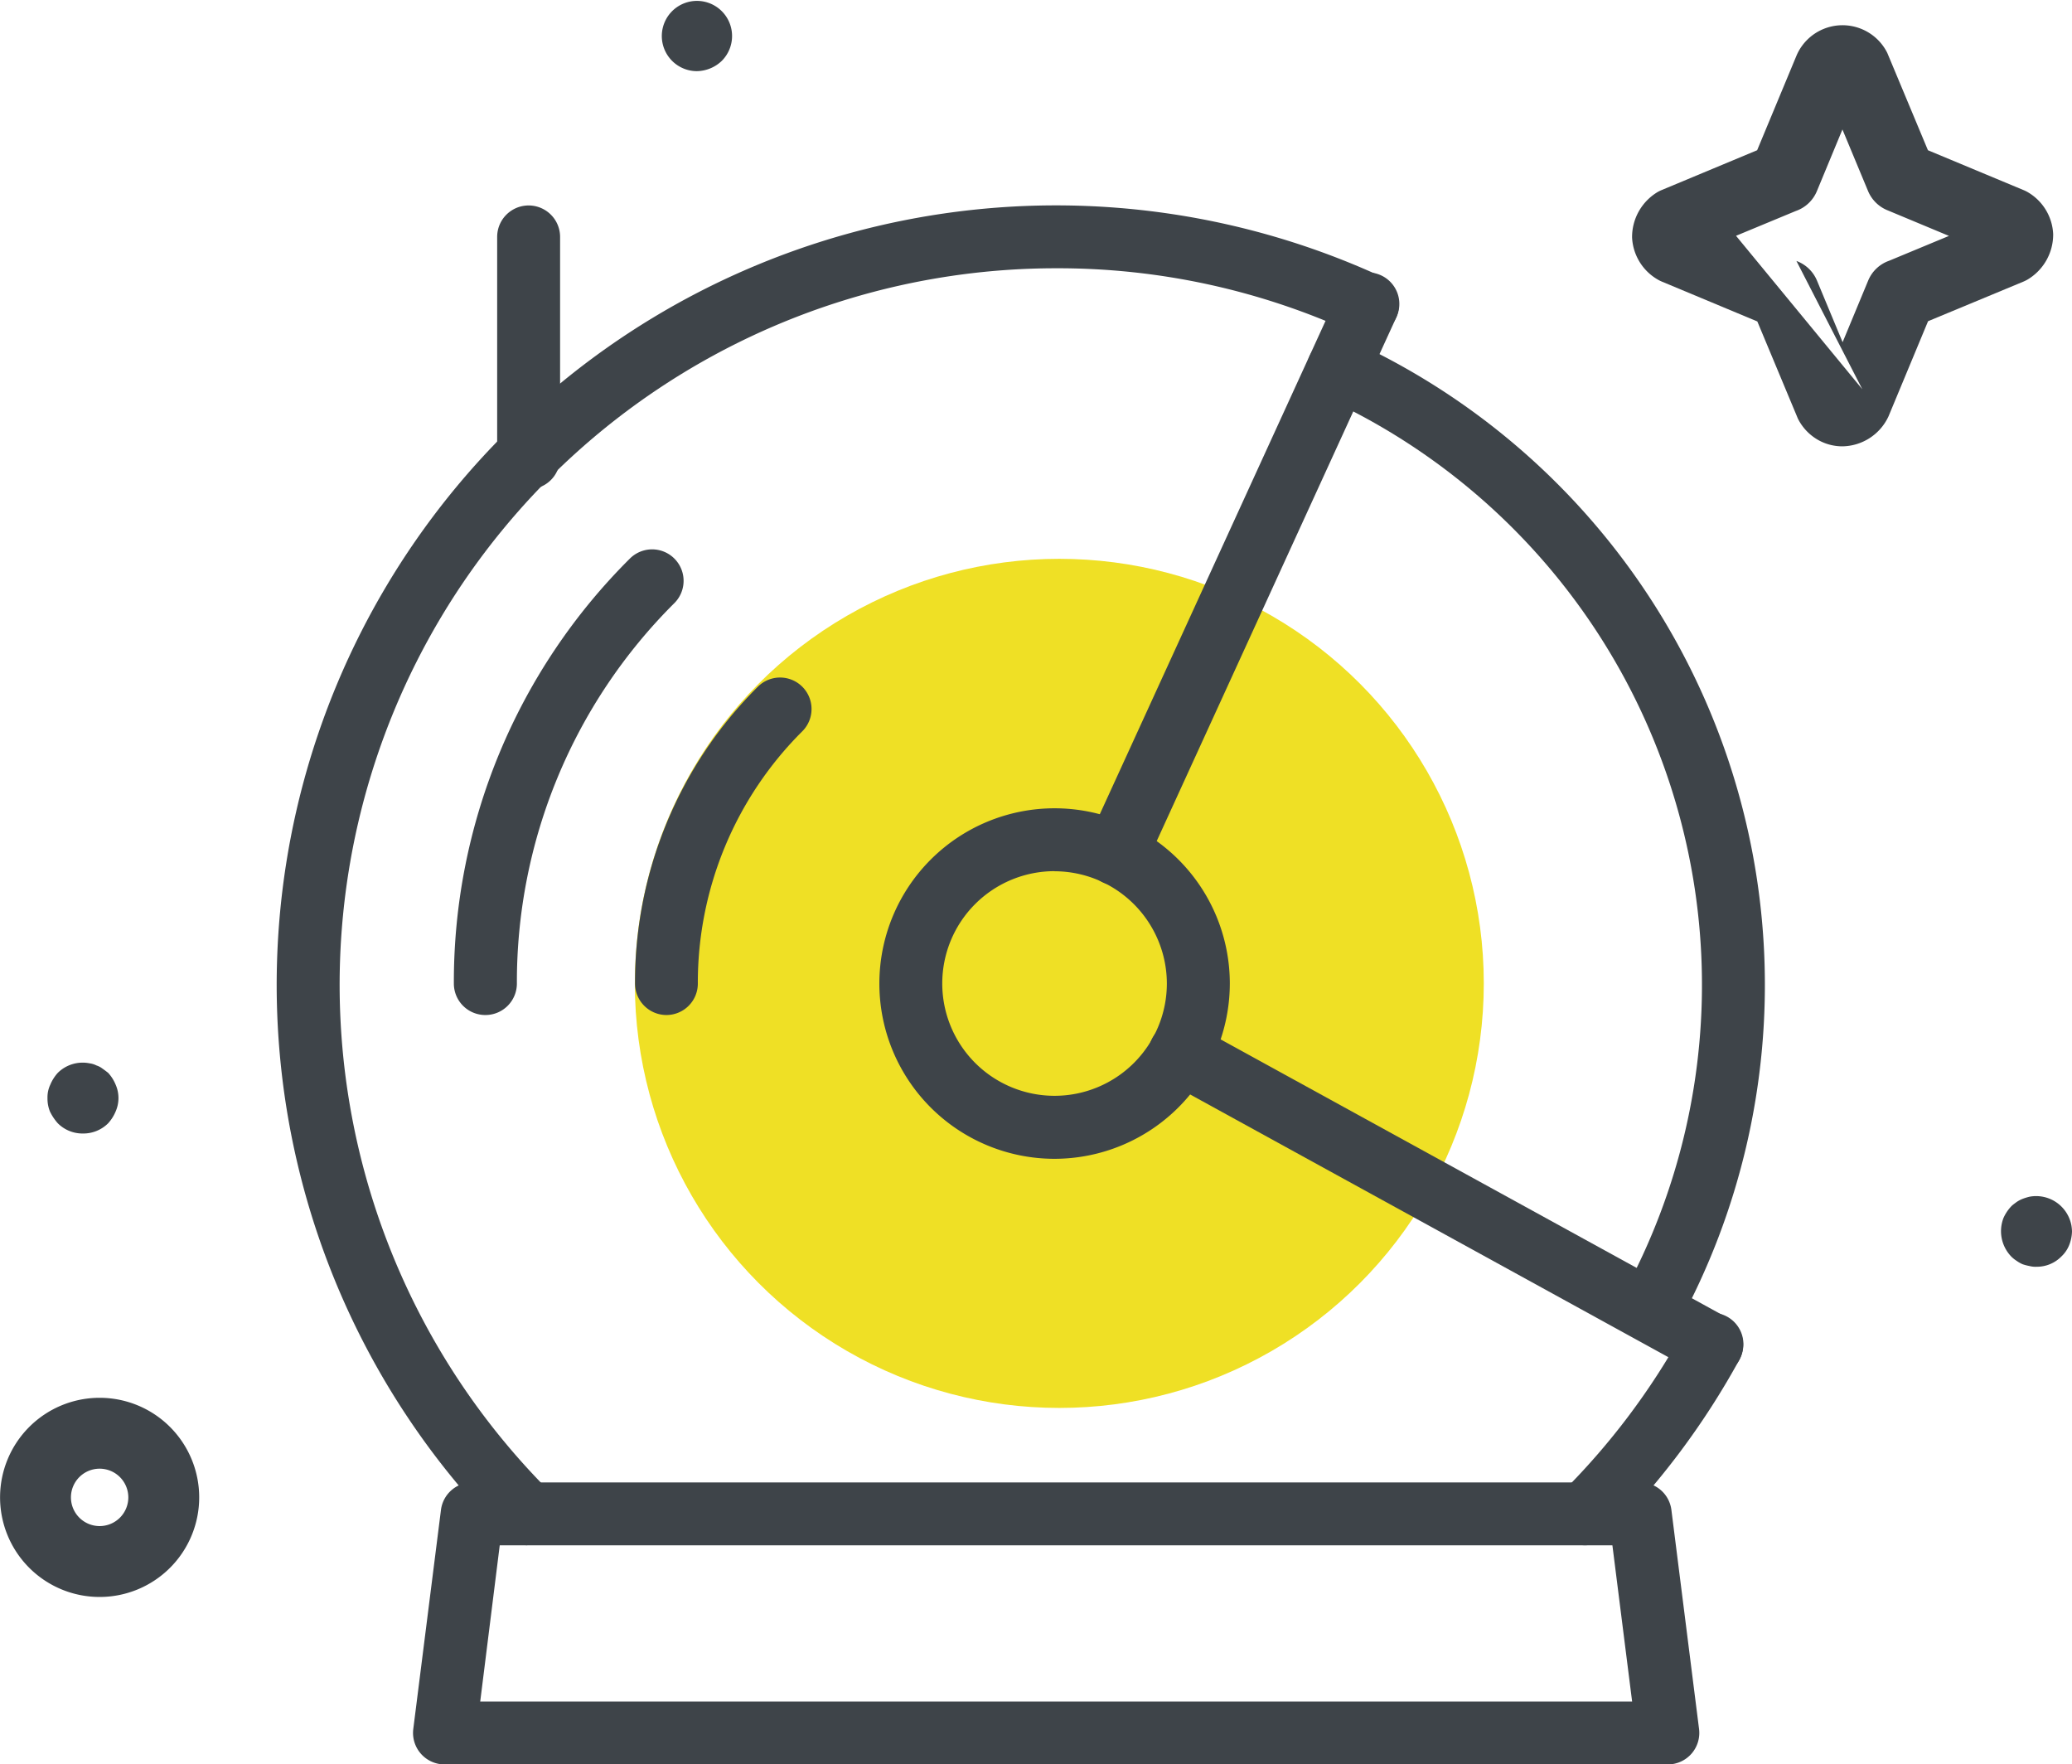
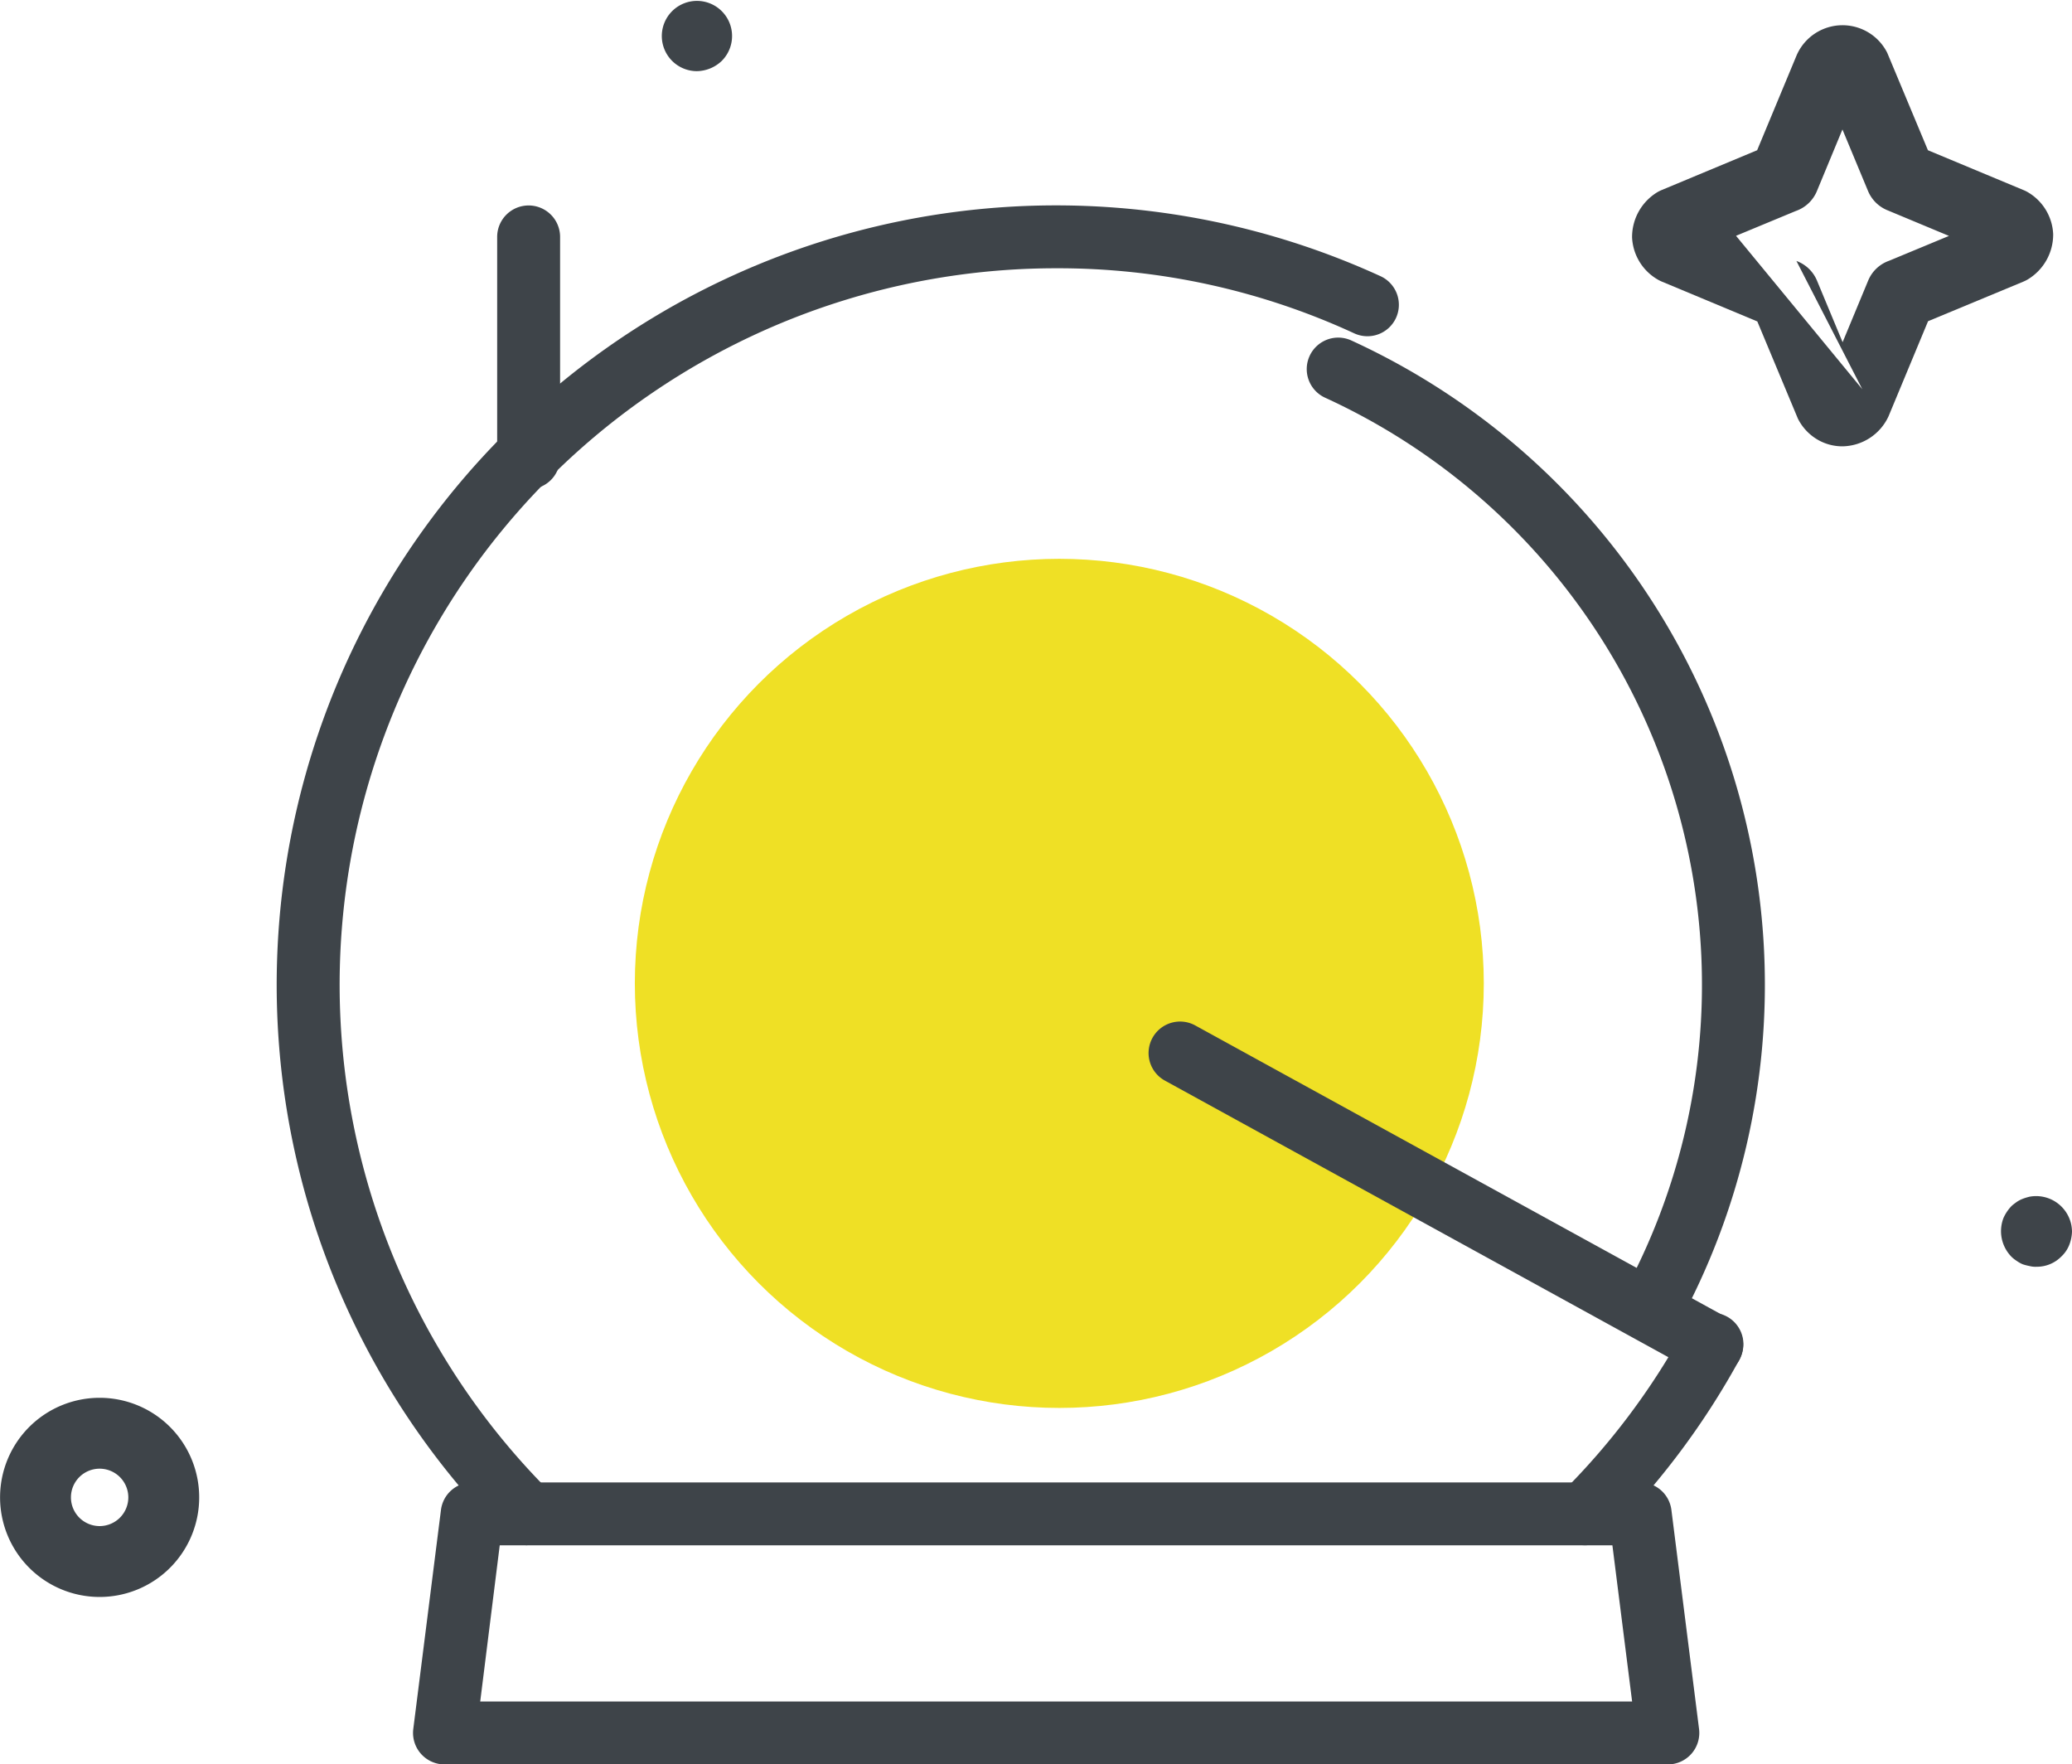
<svg xmlns="http://www.w3.org/2000/svg" width="60.518" height="51.525" viewBox="0 0 60.518 51.525">
  <g id="Group_12633" data-name="Group 12633" transform="translate(-1163.19 -4472.283)">
    <g id="Group_12545" data-name="Group 12545" transform="translate(1171.272 4478.282)">
      <circle id="Ellipse_547" data-name="Ellipse 547" cx="12.398" cy="12.398" r="12.398" transform="translate(10.46 10.32)" fill="#efe025" />
      <g id="Group_7647" data-name="Group 7647">
        <g id="Group_7637" data-name="Group 7637" transform="translate(37.297 32.337)">
          <path id="Path_89934" data-name="Path 89934" d="M1207.961,4516.118a.919.919,0,0,1-.65-1.569,20.757,20.757,0,0,0,3.508-4.66.919.919,0,0,1,.845-.561h0a.919.919,0,0,1,.92.918.977.977,0,0,1-.122.46h0a22.619,22.619,0,0,1-3.854,5.136A.913.913,0,0,1,1207.961,4516.118Z" transform="translate(-1207.042 -4509.328)" fill="#3e4449" />
        </g>
        <g id="Group_7638" data-name="Group 7638">
          <path id="Path_89935" data-name="Path 89935" d="M1178.319,4517.206a.913.913,0,0,1-.65-.269,22.761,22.761,0,0,1,25.572-36.79.919.919,0,0,1,.45,1.22h0a.919.919,0,0,1-1.22.448,20.629,20.629,0,0,0-8.708-1.9,20.922,20.922,0,0,0-14.794,35.719.918.918,0,0,1-.65,1.568Z" transform="translate(-1171 -4478.08)" fill="#3e4449" />
        </g>
        <g id="Group_7639" data-name="Group 7639" transform="translate(3.978 37.29)">
          <path id="Path_89936" data-name="Path 89936" d="M1211.5,4522.351h-35.733a.92.92,0,0,1-.912-1.035l.809-6.4a.918.918,0,0,1,.912-.8h34.112a.918.918,0,0,1,.913.8l.808,6.4a.919.919,0,0,1-.91,1.035Zm-34.69-1.838h33.644l-.576-4.56H1177.38Z" transform="translate(-1174.844 -4514.115)" fill="#3e4449" />
        </g>
        <g id="Group_7640" data-name="Group 7640" transform="translate(25.465 23.831)">
          <path id="Path_89937" data-name="Path 89937" d="M1212.055,4511.478a.921.921,0,0,1-.442-.114l-15.525-8.527a.918.918,0,0,1-.368-1.246v0a.92.92,0,0,1,1.247-.369h0l15.526,8.527a.918.918,0,0,1,.368,1.246v0A.92.92,0,0,1,1212.055,4511.478Z" transform="translate(-1195.608 -4501.109)" fill="#3e4449" />
        </g>
        <g id="Group_7641" data-name="Group 7641" transform="translate(23.6 1.983)">
-           <path id="Path_89938" data-name="Path 89938" d="M1194.724,4497.87a.92.92,0,0,1-.835-1.3l7.338-16.034a.919.919,0,1,1,1.671.763l-7.338,16.036A.919.919,0,0,1,1194.724,4497.87Z" transform="translate(-1193.805 -4479.996)" fill="#3e4449" />
-         </g>
+           </g>
        <g id="Group_7642" data-name="Group 7642" transform="translate(30.08 3.858)">
          <path id="Path_89939" data-name="Path 89939" d="M1210.1,4511.139a.919.919,0,0,1-.805-1.362h0a18.861,18.861,0,0,0-8.687-26.211.919.919,0,0,1-.453-1.218h0a.919.919,0,0,1,1.218-.454h0a20.7,20.7,0,0,1,9.532,28.769A.922.922,0,0,1,1210.1,4511.139Z" transform="translate(-1200.067 -4481.809)" fill="#3e4449" />
        </g>
        <g id="Group_7643" data-name="Group 7643" transform="translate(17.601 17.604)">
-           <path id="Path_89940" data-name="Path 89940" d="M1193.127,4505.328a5.118,5.118,0,1,1,5.118-5.118A5.125,5.125,0,0,1,1193.127,4505.328Zm0-8.4a3.28,3.28,0,1,0,3.279,3.279A3.284,3.284,0,0,0,1193.127,4496.931Z" transform="translate(-1188.008 -4495.091)" fill="#3e4449" />
-         </g>
+           </g>
        <g id="Group_7644" data-name="Group 7644" transform="translate(10.466 13.787)">
-           <path id="Path_89941" data-name="Path 89941" d="M1182.034,4501.258a.919.919,0,0,1-.92-.919,12.174,12.174,0,0,1,3.586-8.667.919.919,0,0,1,1.3,1.3,10.357,10.357,0,0,0-3.052,7.367A.918.918,0,0,1,1182.034,4501.258Z" transform="translate(-1181.114 -4491.403)" fill="#3e4449" />
-         </g>
+           </g>
        <g id="Group_7645" data-name="Group 7645" transform="translate(5.174 10.044)">
-           <path id="Path_89942" data-name="Path 89942" d="M1176.92,4501.384a.919.919,0,0,1-.92-.919,17.432,17.432,0,0,1,5.141-12.41.919.919,0,0,1,1.3,1.3,15.608,15.608,0,0,0-4.6,11.109.919.919,0,0,1-.918.92Z" transform="translate(-1176 -4487.786)" fill="#3e4449" />
-         </g>
+           </g>
        <g id="Group_7646" data-name="Group 7646" transform="translate(6.439)">
          <path id="Path_89943" data-name="Path 89943" d="M1178.141,4486.367a.918.918,0,0,1-.919-.918V4479a.919.919,0,0,1,1.838,0v6.45A.918.918,0,0,1,1178.141,4486.367Z" transform="translate(-1177.222 -4478.08)" fill="#3e4449" />
        </g>
      </g>
    </g>
    <g id="Group_7946" data-name="Group 7946" transform="translate(1164.577 4503.315)">
-       <path id="Path_90212" data-name="Path 90212" d="M1165.566,4504.34a1.018,1.018,0,0,1-.735-.3,1.488,1.488,0,0,1-.228-.342,1.006,1.006,0,0,1-.072-.393.862.862,0,0,1,.083-.393,1.205,1.205,0,0,1,.217-.342,1.031,1.031,0,0,1,.931-.279.622.622,0,0,1,.2.062.567.567,0,0,1,.176.093c.061.042.114.083.166.124a1.159,1.159,0,0,1,.217.342.972.972,0,0,1,0,.786,1.208,1.208,0,0,1-.217.342A1.025,1.025,0,0,1,1165.566,4504.34Z" transform="translate(-1164.531 -4502.271)" fill="#3e4449" />
-     </g>
+       </g>
    <g id="Group_7947" data-name="Group 7947" transform="translate(1221.639 4507.208)">
      <path id="Path_90213" data-name="Path 90213" d="M1220.706,4508.1a.673.673,0,0,1-.207-.021,1.511,1.511,0,0,1-.2-.052.953.953,0,0,1-.176-.1.918.918,0,0,1-.155-.124,1.067,1.067,0,0,1-.228-1.128,1.232,1.232,0,0,1,.228-.341c.041-.042.1-.083.155-.124a.879.879,0,0,1,.176-.093,1.645,1.645,0,0,1,.2-.062,1.049,1.049,0,0,1,1.224.834,1.185,1.185,0,0,1,.018.18,1.148,1.148,0,0,1-.083.4.92.92,0,0,1-.228.332A1,1,0,0,1,1220.706,4508.1Z" transform="translate(-1219.672 -4506.033)" fill="#3e4449" />
    </g>
    <g id="Group_7948" data-name="Group 7948" transform="translate(1182.502 4472.283)">
      <path id="Path_90214" data-name="Path 90214" d="M1182.886,4474.361a1.026,1.026,0,1,1,.735-.3A1.075,1.075,0,0,1,1182.886,4474.361Z" transform="translate(-1181.852 -4472.283)" fill="#3e4449" />
    </g>
    <g id="Group_7543" data-name="Group 7543" transform="translate(1163.19 4513.102)">
      <path id="Path_89838" data-name="Path 89838" d="M1166.1,4517.544a2.908,2.908,0,1,1,2.908-2.908A2.908,2.908,0,0,1,1166.1,4517.544Zm0-3.746a.838.838,0,1,0,.838.838.839.839,0,0,0-.838-.838Z" transform="translate(-1163.19 -4511.728)" fill="#3e4449" />
    </g>
    <g id="Group_7554" data-name="Group 7554" transform="translate(1210.858 4473.017)">
      <path id="Path_89849" data-name="Path 89849" d="M1215.393,4485.292a1.441,1.441,0,0,1-.635-.149,1.478,1.478,0,0,1-.661-.66l-1.185-2.838-2.787-1.163a1,1,0,0,1-.117-.058,1.5,1.5,0,0,1-.754-1.231,1.531,1.531,0,0,1,.756-1.333,1.226,1.226,0,0,1,.115-.055l2.782-1.16,1.156-2.779a1.462,1.462,0,0,1,2.644-.065l1.188,2.844,2.785,1.161a.956.956,0,0,1,.112.053,1.494,1.494,0,0,1,.761,1.236,1.53,1.53,0,0,1-.756,1.331,1.135,1.135,0,0,1-.116.057l-2.782,1.155-1.156,2.78A1.509,1.509,0,0,1,1215.393,4485.292Zm.585-1.668-1.924-3.745a1.033,1.033,0,0,1,.6.572l.749,1.8.747-1.8a1.033,1.033,0,0,1,.613-.579l1.746-.725-1.777-.741a1.039,1.039,0,0,1-.585-.567l-.749-1.8-.746,1.8a1.031,1.031,0,0,1-.615.58l-1.747.725Z" transform="translate(-1209.253 -4472.992)" fill="#3e4449" />
    </g>
  </g>
</svg>